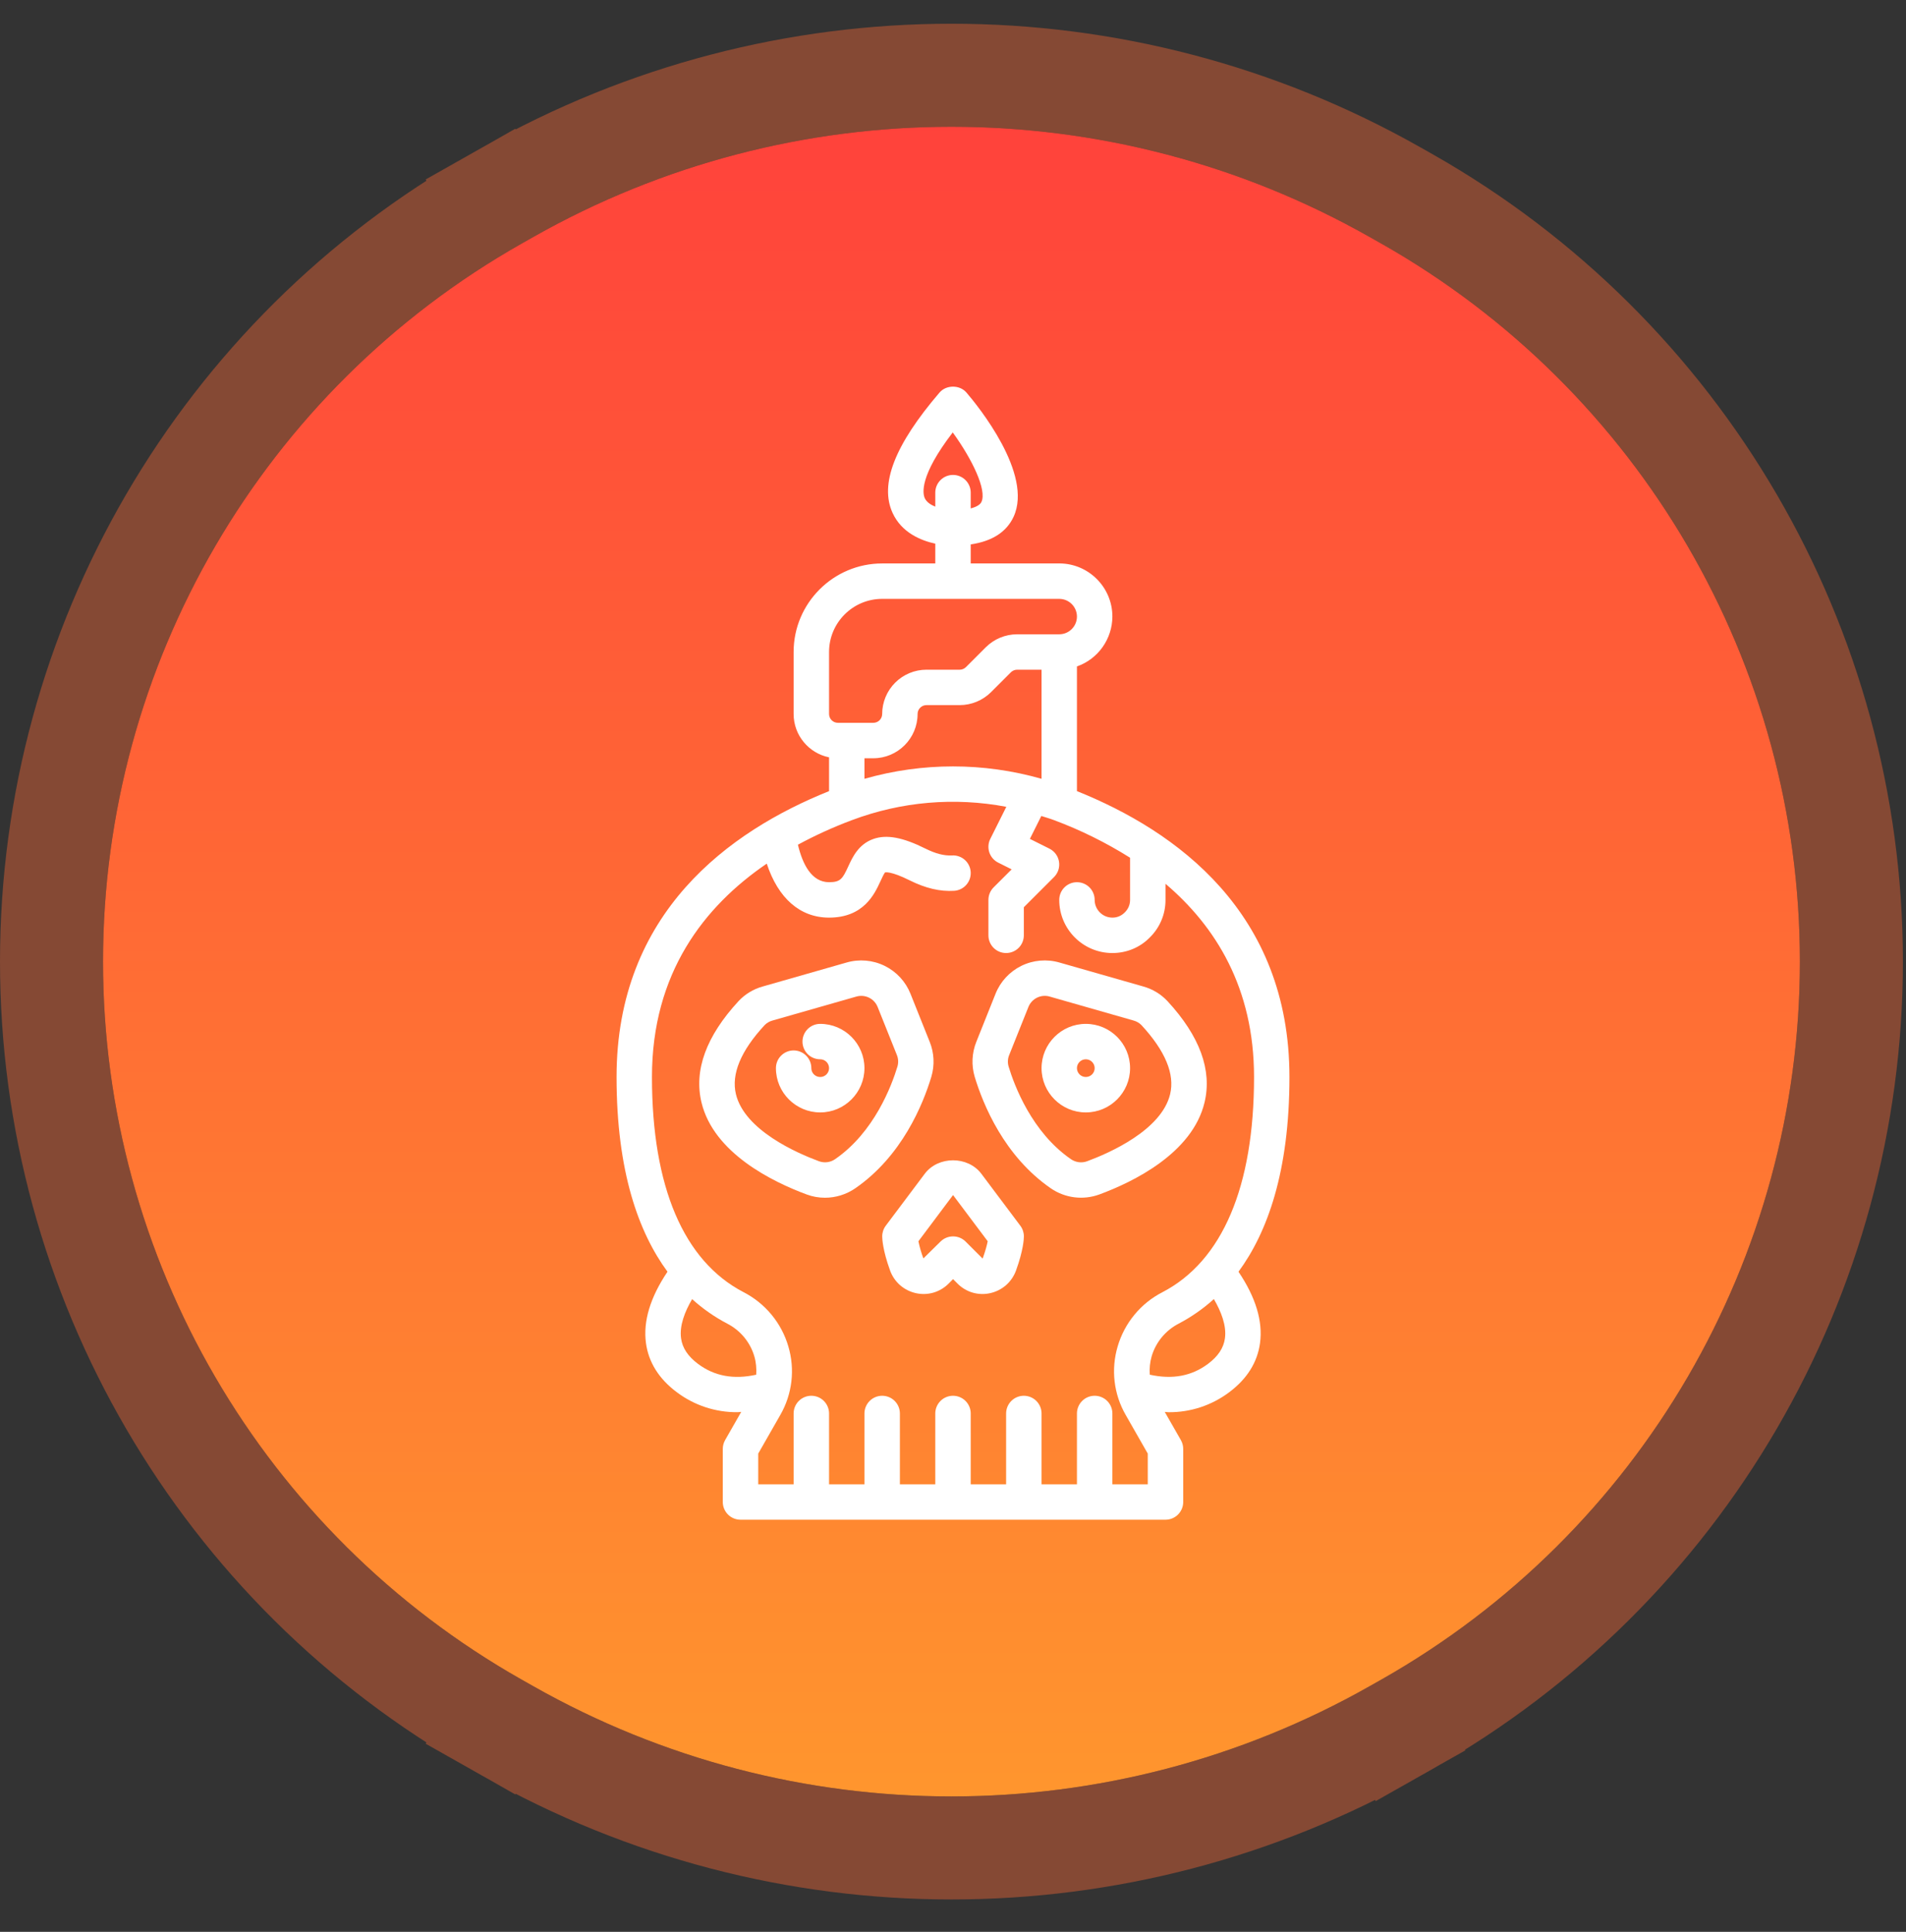
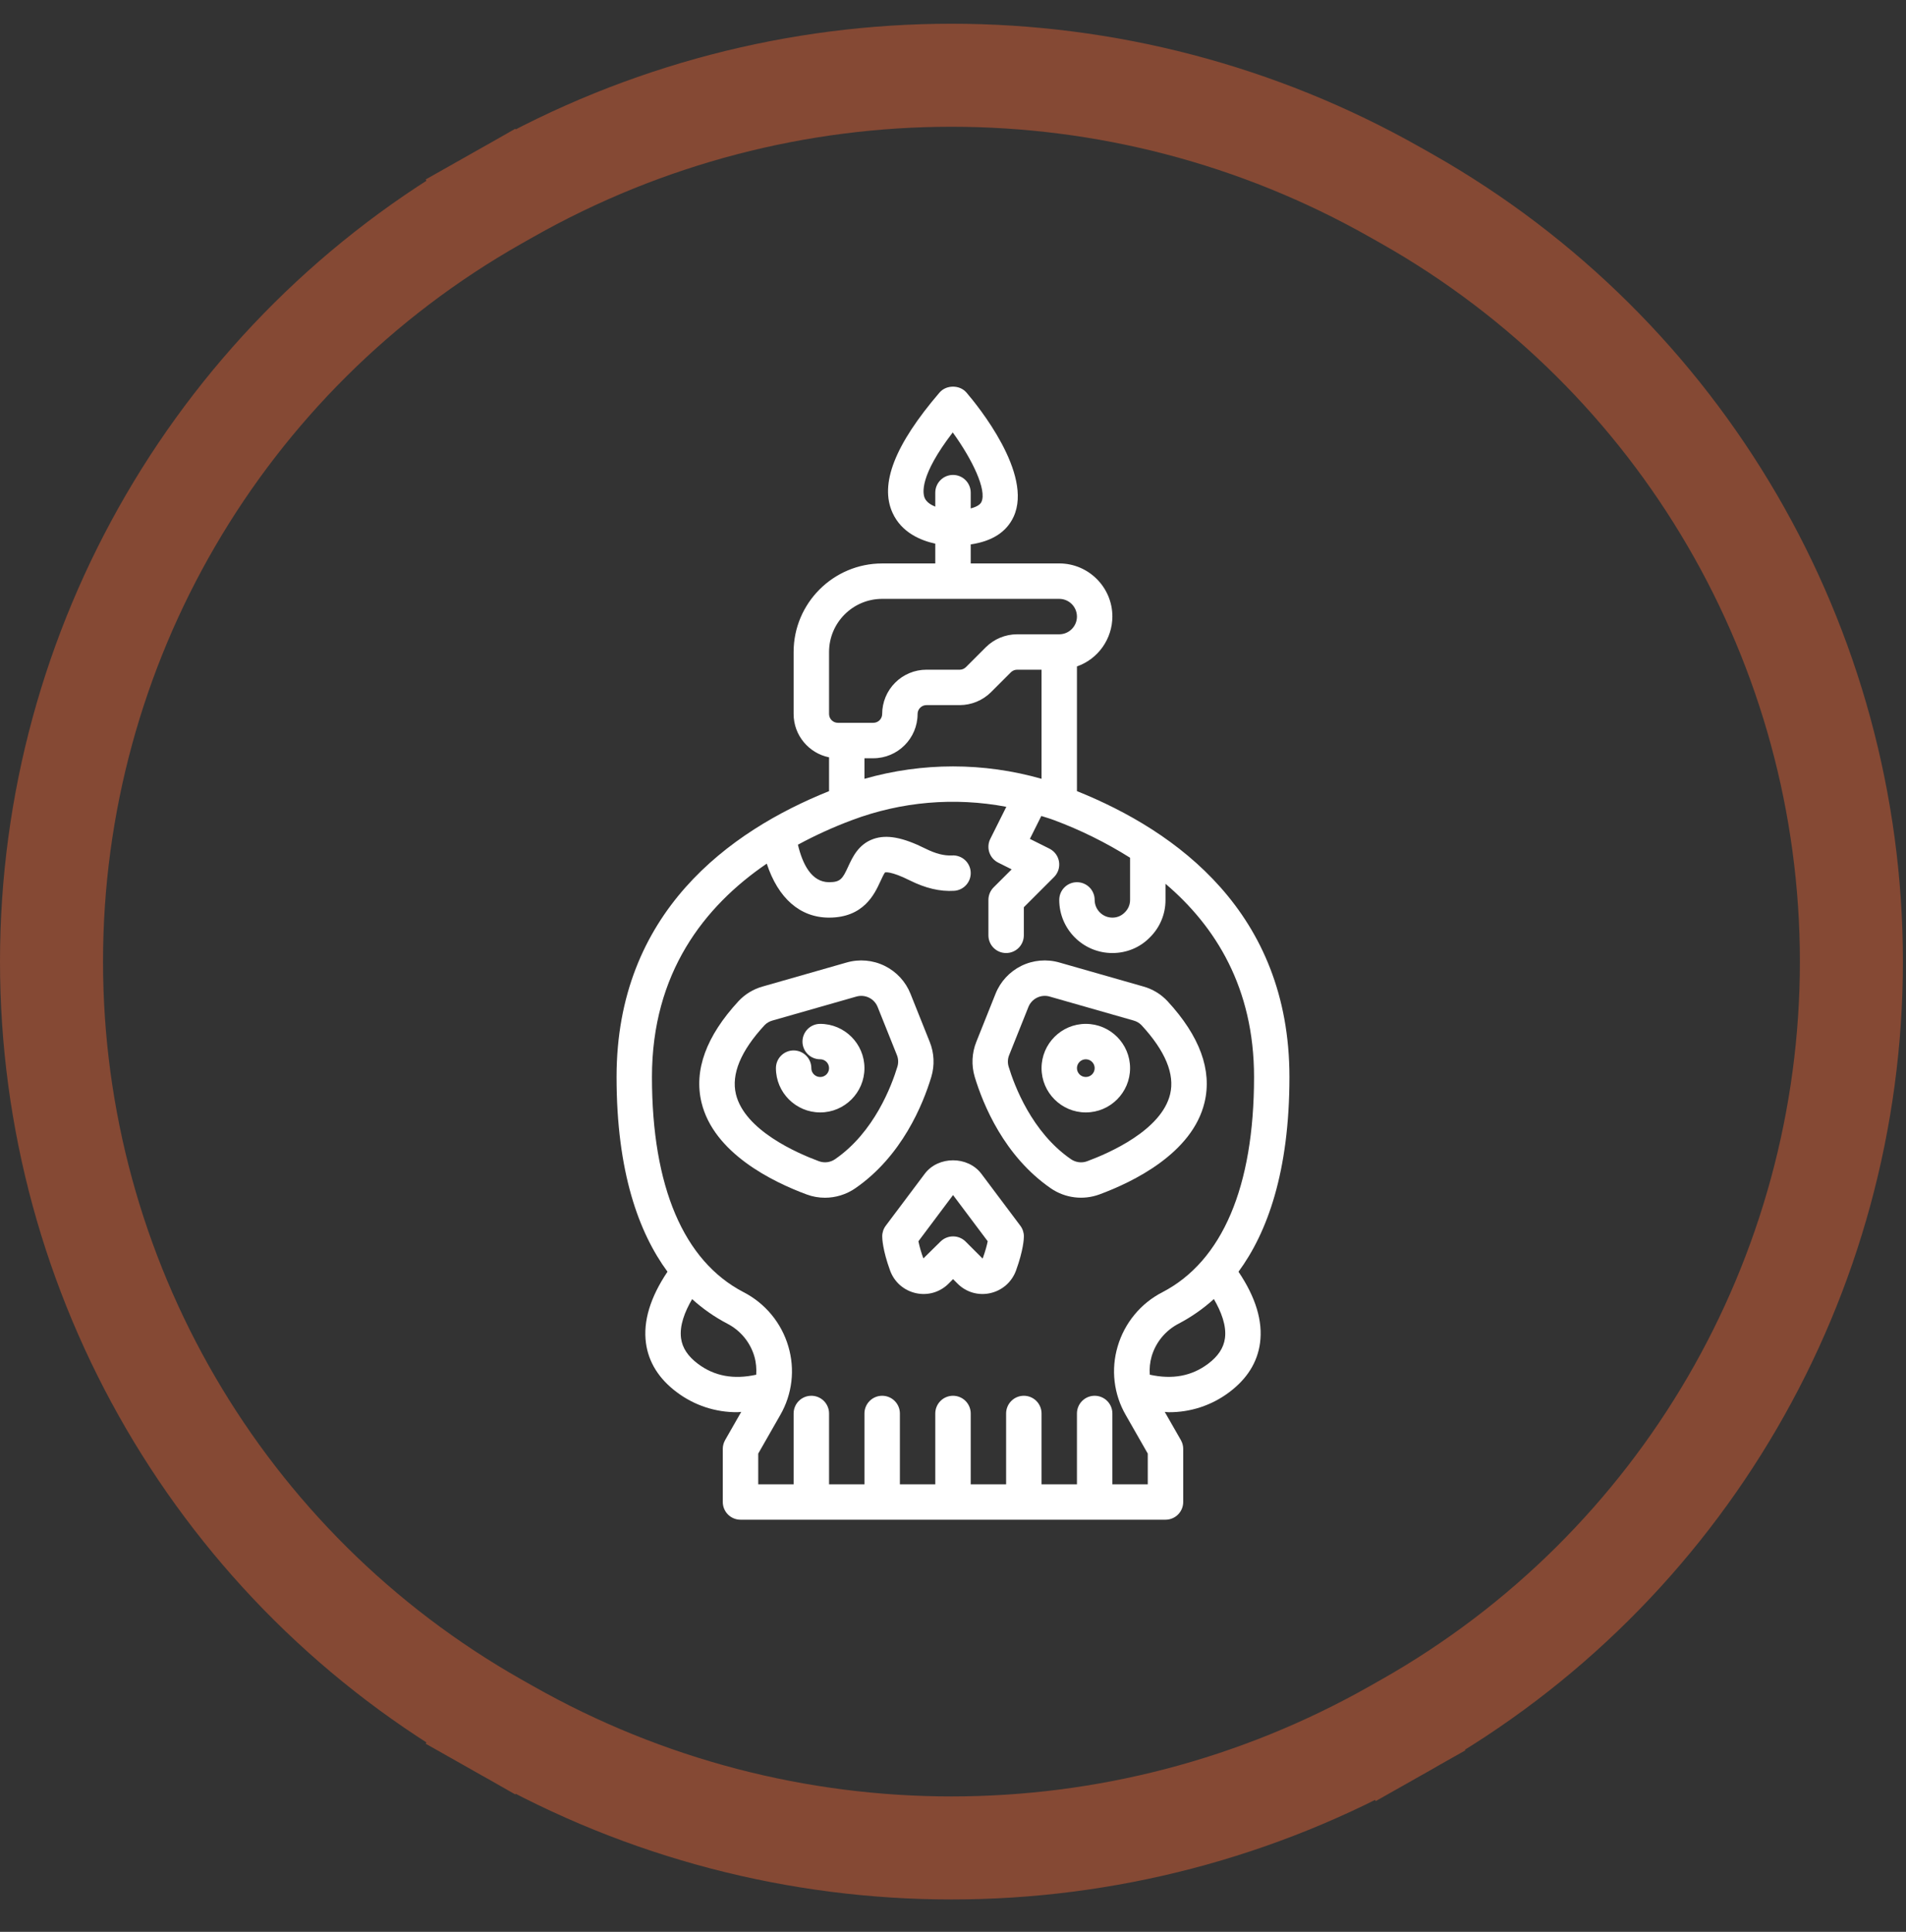
<svg xmlns="http://www.w3.org/2000/svg" width="74" height="75" viewBox="0 0 74 75" fill="none">
  <rect x="0" y="0" width="74" height="75" fill="#333333" stroke="none" />
-   <path d="M20.7 9.203C30.774 3.494 43.106 3.494 53.18 9.203L53.64 9.463C63.677 15.151 69.88 25.796 69.88 37.332C69.88 48.868 63.677 59.513 53.64 65.201L53.18 65.461C43.106 71.17 30.774 71.17 20.7 65.461L20.24 65.201C10.203 59.513 4 48.868 4 37.332C4 25.796 10.203 15.151 20.24 9.463L20.7 9.203Z" fill="url(#paint0_linear_5815_1336)" />
  <path d="M19.254 66.941L20.24 65.201L19.254 66.941L19.714 67.201C30.4 73.257 43.48 73.257 54.166 67.201L53.18 65.461L54.166 67.201L54.626 66.941C65.29 60.898 71.88 49.588 71.88 37.332C71.88 25.076 65.29 13.766 54.626 7.723L54.166 7.463C43.48 1.407 30.4 1.407 19.714 7.463L19.254 7.723L20.24 9.463L19.254 7.723C8.59 13.766 2 25.076 2 37.332C2 49.588 8.59 60.898 19.254 66.941Z" stroke="#FF6B35" stroke-opacity="0.4" stroke-width="4" />
  <path d="M31.32 46.373C31.549 46.459 31.79 46.5 32.029 46.5C32.442 46.5 32.854 46.375 33.205 46.134C35.015 44.887 35.833 42.885 36.159 41.804C36.292 41.358 36.27 40.88 36.096 40.449L35.351 38.585C35.163 38.11 34.804 37.722 34.345 37.497C33.886 37.272 33.36 37.226 32.869 37.368L29.611 38.299C29.251 38.399 28.926 38.596 28.672 38.869C27.418 40.227 26.935 41.549 27.235 42.8C27.708 44.769 29.997 45.884 31.32 46.373ZM29.683 39.802C29.767 39.715 29.873 39.652 29.989 39.621L33.248 38.69C33.412 38.643 33.587 38.658 33.74 38.733C33.893 38.808 34.012 38.937 34.075 39.096L34.821 40.959C34.879 41.101 34.886 41.259 34.843 41.406C34.622 42.138 33.945 43.955 32.425 45.001C32.335 45.064 32.23 45.105 32.121 45.119C32.011 45.133 31.9 45.121 31.796 45.083C30.938 44.766 28.907 43.877 28.572 42.478C28.386 41.702 28.759 40.801 29.683 39.802ZM35.902 45.571L34.389 47.587C34.3 47.706 34.252 47.851 34.252 48C34.252 48.081 34.266 48.525 34.557 49.325C34.636 49.544 34.769 49.74 34.944 49.894C35.119 50.047 35.331 50.154 35.558 50.204C35.783 50.255 36.018 50.248 36.24 50.184C36.462 50.119 36.664 49.999 36.827 49.836L37.002 49.66L37.178 49.836C37.341 49.999 37.542 50.119 37.764 50.184C37.986 50.248 38.22 50.255 38.446 50.204C38.673 50.154 38.884 50.047 39.059 49.894C39.234 49.74 39.367 49.544 39.447 49.325C39.737 48.525 39.752 48.081 39.752 48C39.752 47.851 39.704 47.706 39.614 47.587L38.102 45.571C37.577 44.872 36.426 44.872 35.902 45.571ZM37.002 46.396L38.347 48.189C38.319 48.335 38.261 48.56 38.151 48.863L37.489 48.201C37.359 48.072 37.184 48 37.002 48.001C36.819 48.001 36.645 48.073 36.515 48.201L35.85 48.856C35.769 48.639 35.704 48.417 35.657 48.19L37.002 46.396Z" fill="white" />
  <path d="M31.844 43.188C32.791 43.188 33.562 42.416 33.562 41.469C33.562 40.521 32.791 39.75 31.844 39.75C31.661 39.75 31.486 39.822 31.358 39.951C31.229 40.08 31.156 40.255 31.156 40.438C31.156 40.62 31.229 40.795 31.358 40.924C31.486 41.053 31.661 41.125 31.844 41.125C31.912 41.125 31.978 41.145 32.035 41.183C32.091 41.221 32.135 41.274 32.161 41.337C32.187 41.4 32.194 41.469 32.181 41.536C32.168 41.602 32.135 41.664 32.087 41.712C32.039 41.76 31.977 41.793 31.911 41.806C31.844 41.819 31.775 41.812 31.712 41.786C31.649 41.76 31.596 41.716 31.558 41.66C31.52 41.603 31.5 41.537 31.5 41.469C31.5 41.286 31.428 41.111 31.299 40.983C31.17 40.854 30.995 40.781 30.812 40.781C30.63 40.781 30.455 40.854 30.326 40.983C30.197 41.111 30.125 41.286 30.125 41.469C30.125 42.416 30.896 43.188 31.844 43.188ZM40.797 46.134C41.069 46.321 41.383 46.441 41.71 46.482C42.038 46.524 42.371 46.486 42.681 46.373C44.004 45.885 46.294 44.769 46.766 42.8C47.066 41.549 46.582 40.227 45.33 38.87C45.075 38.597 44.75 38.399 44.39 38.299L41.131 37.368C40.64 37.226 40.114 37.272 39.655 37.497C39.197 37.722 38.838 38.11 38.65 38.585L37.905 40.449C37.732 40.88 37.71 41.358 37.842 41.803C38.169 42.885 38.987 44.886 40.797 46.134ZM39.182 40.959L39.927 39.096C39.99 38.937 40.109 38.808 40.262 38.733C40.415 38.658 40.591 38.642 40.754 38.69L44.013 39.621C44.13 39.653 44.236 39.715 44.32 39.802C45.243 40.802 45.616 41.703 45.43 42.479C45.095 43.878 43.064 44.767 42.206 45.084C42.102 45.122 41.991 45.134 41.882 45.12C41.772 45.105 41.668 45.065 41.577 45.002C40.058 43.955 39.38 42.139 39.159 41.407C39.115 41.26 39.123 41.101 39.182 40.959Z" fill="white" />
  <path d="M42.156 43.188C43.104 43.188 43.875 42.416 43.875 41.469C43.875 40.521 43.104 39.75 42.156 39.75C41.209 39.75 40.438 40.521 40.438 41.469C40.438 42.416 41.209 43.188 42.156 43.188ZM42.156 41.125C42.247 41.125 42.335 41.161 42.399 41.226C42.464 41.29 42.5 41.378 42.5 41.469C42.5 41.56 42.464 41.647 42.399 41.712C42.335 41.776 42.247 41.812 42.156 41.812C42.065 41.812 41.978 41.776 41.913 41.712C41.849 41.647 41.812 41.56 41.812 41.469C41.812 41.378 41.849 41.29 41.913 41.226C41.978 41.161 42.065 41.125 42.156 41.125Z" fill="white" />
  <path d="M25.079 52.141C25.18 52.889 25.583 53.532 26.276 54.05C26.955 54.561 27.783 54.834 28.633 54.826C28.681 54.826 28.731 54.816 28.778 54.814L28.153 55.908C28.094 56.013 28.062 56.13 28.062 56.25V58.312C28.062 58.495 28.135 58.67 28.264 58.799C28.393 58.928 28.568 59 28.75 59H45.25C45.432 59 45.607 58.928 45.736 58.799C45.865 58.67 45.938 58.495 45.938 58.312V56.25C45.938 56.13 45.906 56.013 45.847 55.909L45.221 54.815C45.269 54.816 45.319 54.827 45.366 54.827C46.216 54.835 47.045 54.562 47.724 54.051C48.417 53.532 48.819 52.89 48.92 52.142C49.035 51.295 48.753 50.365 48.084 49.373C49.2 47.855 50.062 45.496 50.062 41.812C50.062 35.424 45.671 32.262 41.812 30.714V25.873C42.214 25.732 42.561 25.47 42.807 25.123C43.053 24.776 43.186 24.362 43.188 23.937C43.188 22.8 42.262 21.874 41.125 21.874H37.688V21.136C38.518 21.013 39.08 20.655 39.354 20.059C40.118 18.398 37.962 15.753 37.522 15.24C37.261 14.935 36.739 14.935 36.477 15.24C34.737 17.27 34.141 18.8 34.656 19.917C35.008 20.681 35.752 20.985 36.312 21.107V21.875H34.25C32.355 21.875 30.812 23.417 30.812 25.312V27.719C30.812 28.549 31.404 29.243 32.188 29.402V30.714C28.329 32.262 23.938 35.424 23.938 41.812C23.938 45.496 24.8 47.855 25.915 49.372C25.247 50.365 24.965 51.294 25.079 52.141ZM35.904 19.34C35.822 19.159 35.69 18.48 36.99 16.788C37.752 17.84 38.318 19.022 38.105 19.485C38.053 19.598 37.904 19.682 37.688 19.738V19.125C37.688 18.943 37.615 18.768 37.486 18.639C37.357 18.51 37.182 18.438 37 18.438C36.818 18.438 36.643 18.51 36.514 18.639C36.385 18.768 36.312 18.943 36.312 19.125V19.67C36.134 19.598 35.974 19.494 35.904 19.34ZM27.1 52.95C26.708 52.656 26.493 52.332 26.442 51.957C26.375 51.464 26.588 50.92 26.872 50.436C27.284 50.809 27.741 51.129 28.234 51.387C28.487 51.517 28.711 51.697 28.892 51.915C29.073 52.134 29.208 52.388 29.288 52.661C29.356 52.896 29.375 53.135 29.36 53.371C28.478 53.564 27.736 53.426 27.1 52.95ZM47.558 51.957C47.507 52.331 47.293 52.656 46.901 52.949C46.264 53.425 45.521 53.563 44.64 53.37C44.622 53.131 44.646 52.89 44.712 52.659C44.792 52.386 44.927 52.133 45.108 51.914C45.29 51.695 45.513 51.516 45.766 51.386C46.258 51.127 46.716 50.808 47.128 50.434C47.411 50.919 47.625 51.464 47.558 51.957ZM33.906 29.438C34.854 29.438 35.625 28.666 35.625 27.719C35.625 27.628 35.661 27.54 35.726 27.476C35.79 27.411 35.878 27.375 35.969 27.375H37.261C37.716 27.374 38.153 27.193 38.476 26.872L39.247 26.101C39.311 26.037 39.398 26 39.489 26H40.438V30.236C38.191 29.594 35.809 29.594 33.562 30.236V29.438H33.906ZM32.188 25.312C32.188 24.175 33.113 23.25 34.25 23.25H41.125C41.504 23.25 41.812 23.559 41.812 23.938C41.812 24.316 41.504 24.625 41.125 24.625H39.489C39.034 24.626 38.597 24.807 38.274 25.128L37.503 25.899C37.439 25.963 37.352 26 37.261 26H35.969C35.513 26 35.076 26.182 34.754 26.504C34.432 26.826 34.251 27.263 34.25 27.719C34.25 27.81 34.214 27.897 34.149 27.962C34.085 28.026 33.997 28.062 33.906 28.062H32.531C32.44 28.062 32.353 28.026 32.288 27.962C32.224 27.897 32.188 27.81 32.188 27.719V25.312ZM29.769 33.529C30.21 34.867 31.057 35.625 32.188 35.625C33.532 35.625 33.954 34.71 34.18 34.219C34.238 34.093 34.325 33.903 34.365 33.869C34.367 33.869 34.579 33.809 35.318 34.178C35.931 34.484 36.495 34.618 37.042 34.584C37.132 34.579 37.22 34.556 37.301 34.516C37.383 34.477 37.455 34.421 37.515 34.354C37.575 34.286 37.621 34.207 37.651 34.122C37.68 34.037 37.692 33.946 37.687 33.856C37.682 33.766 37.659 33.677 37.619 33.596C37.58 33.515 37.525 33.442 37.457 33.382C37.389 33.322 37.311 33.276 37.225 33.247C37.139 33.217 37.049 33.205 36.959 33.211C36.654 33.226 36.324 33.142 35.933 32.947C35.05 32.506 34.425 32.39 33.91 32.571C33.331 32.774 33.1 33.276 32.931 33.643C32.714 34.115 32.632 34.25 32.188 34.25C31.501 34.25 31.155 33.535 30.979 32.794C31.656 32.428 32.357 32.109 33.078 31.84C34.99 31.12 37.063 30.942 39.07 31.323L38.448 32.568C38.407 32.648 38.383 32.736 38.377 32.826C38.37 32.916 38.382 33.007 38.41 33.093C38.439 33.178 38.484 33.258 38.543 33.326C38.602 33.394 38.674 33.45 38.755 33.49L39.277 33.751L38.576 34.451C38.513 34.515 38.462 34.591 38.427 34.674C38.393 34.758 38.375 34.847 38.375 34.938V36.312C38.375 36.495 38.447 36.67 38.576 36.799C38.705 36.928 38.88 37 39.062 37C39.245 37 39.42 36.928 39.549 36.799C39.678 36.67 39.75 36.495 39.75 36.312V35.222L40.924 34.049C41.001 33.971 41.058 33.877 41.092 33.774C41.125 33.67 41.133 33.56 41.116 33.453C41.098 33.345 41.056 33.243 40.991 33.156C40.927 33.068 40.842 32.997 40.745 32.948L39.985 32.568L40.429 31.679C40.594 31.732 40.76 31.778 40.922 31.84C41.954 32.224 42.943 32.714 43.875 33.3V34.938C43.875 35.029 43.857 35.12 43.821 35.204C43.784 35.288 43.731 35.364 43.665 35.427C43.603 35.49 43.528 35.541 43.446 35.575C43.364 35.609 43.276 35.626 43.188 35.625C42.809 35.625 42.5 35.316 42.5 34.938C42.5 34.755 42.428 34.58 42.299 34.451C42.17 34.322 41.995 34.25 41.812 34.25C41.63 34.25 41.455 34.322 41.326 34.451C41.197 34.58 41.125 34.755 41.125 34.938C41.125 36.075 42.05 37 43.188 37C43.745 37 44.263 36.782 44.637 36.399C44.832 36.209 44.987 35.982 45.092 35.731C45.198 35.48 45.251 35.21 45.25 34.938V34.311C47.198 35.967 48.688 38.356 48.688 41.812C48.688 46.069 47.458 48.958 45.132 50.167C44.714 50.381 44.344 50.678 44.046 51.041C43.747 51.402 43.525 51.822 43.393 52.272C43.262 52.714 43.221 53.177 43.275 53.635C43.329 54.093 43.475 54.534 43.705 54.933L44.562 56.433V57.625H43.188V54.875C43.188 54.693 43.115 54.518 42.986 54.389C42.857 54.26 42.682 54.188 42.5 54.188C42.318 54.188 42.143 54.26 42.014 54.389C41.885 54.518 41.812 54.693 41.812 54.875V57.625H40.438V54.875C40.438 54.693 40.365 54.518 40.236 54.389C40.107 54.26 39.932 54.188 39.75 54.188C39.568 54.188 39.393 54.26 39.264 54.389C39.135 54.518 39.062 54.693 39.062 54.875V57.625H37.688V54.875C37.688 54.693 37.615 54.518 37.486 54.389C37.357 54.26 37.182 54.188 37 54.188C36.818 54.188 36.643 54.26 36.514 54.389C36.385 54.518 36.312 54.693 36.312 54.875V57.625H34.938V54.875C34.938 54.693 34.865 54.518 34.736 54.389C34.607 54.26 34.432 54.188 34.25 54.188C34.068 54.188 33.893 54.26 33.764 54.389C33.635 54.518 33.562 54.693 33.562 54.875V57.625H32.188V54.875C32.188 54.693 32.115 54.518 31.986 54.389C31.857 54.26 31.682 54.188 31.5 54.188C31.318 54.188 31.143 54.26 31.014 54.389C30.885 54.518 30.812 54.693 30.812 54.875V57.625H29.438V56.433L30.295 54.933C30.525 54.534 30.671 54.092 30.725 53.634C30.779 53.177 30.738 52.713 30.607 52.271C30.475 51.821 30.253 51.402 29.954 51.04C29.655 50.678 29.286 50.381 28.868 50.166C26.542 48.958 25.312 46.069 25.312 41.812C25.312 37.773 27.343 35.184 29.769 33.529Z" fill="white" />
  <defs>
    <linearGradient id="paint0_linear_5815_1336" x1="36.94" y1="0" x2="36.94" y2="74.664" gradientUnits="userSpaceOnUse">
      <stop stop-color="#FF3C3C" />
      <stop offset="1" stop-color="#FF9C2D" />
    </linearGradient>
  </defs>
</svg>